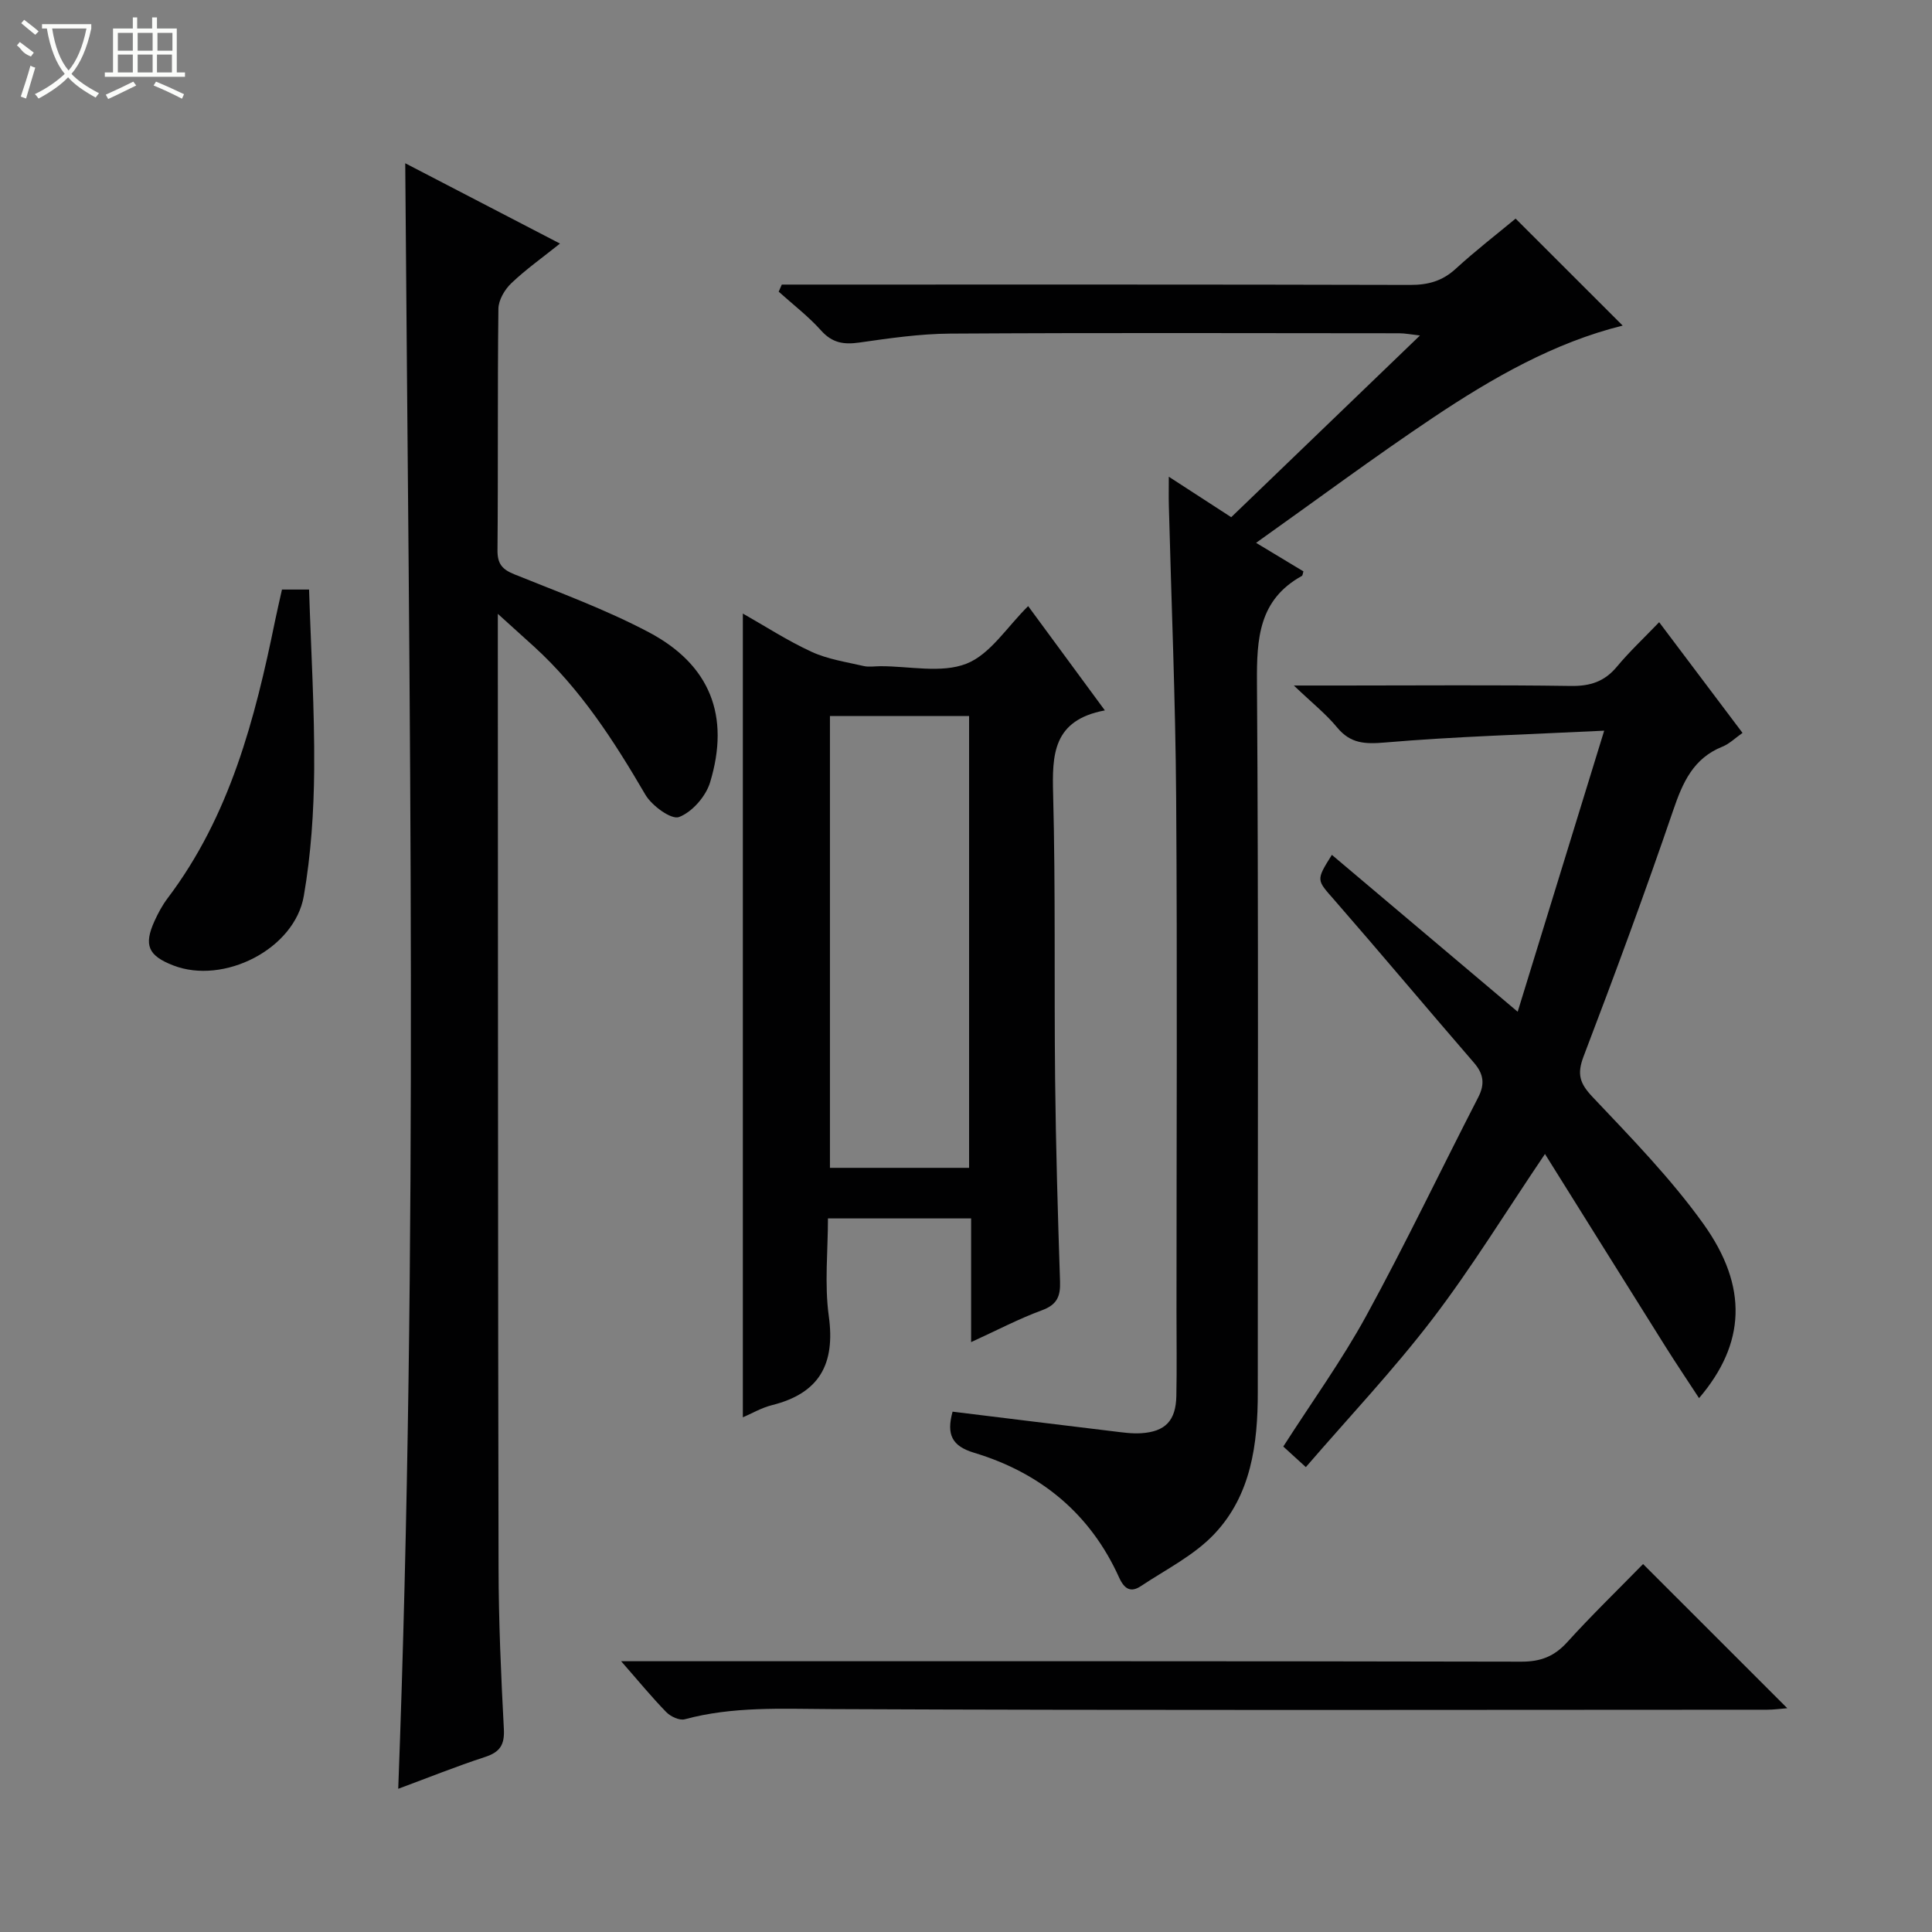
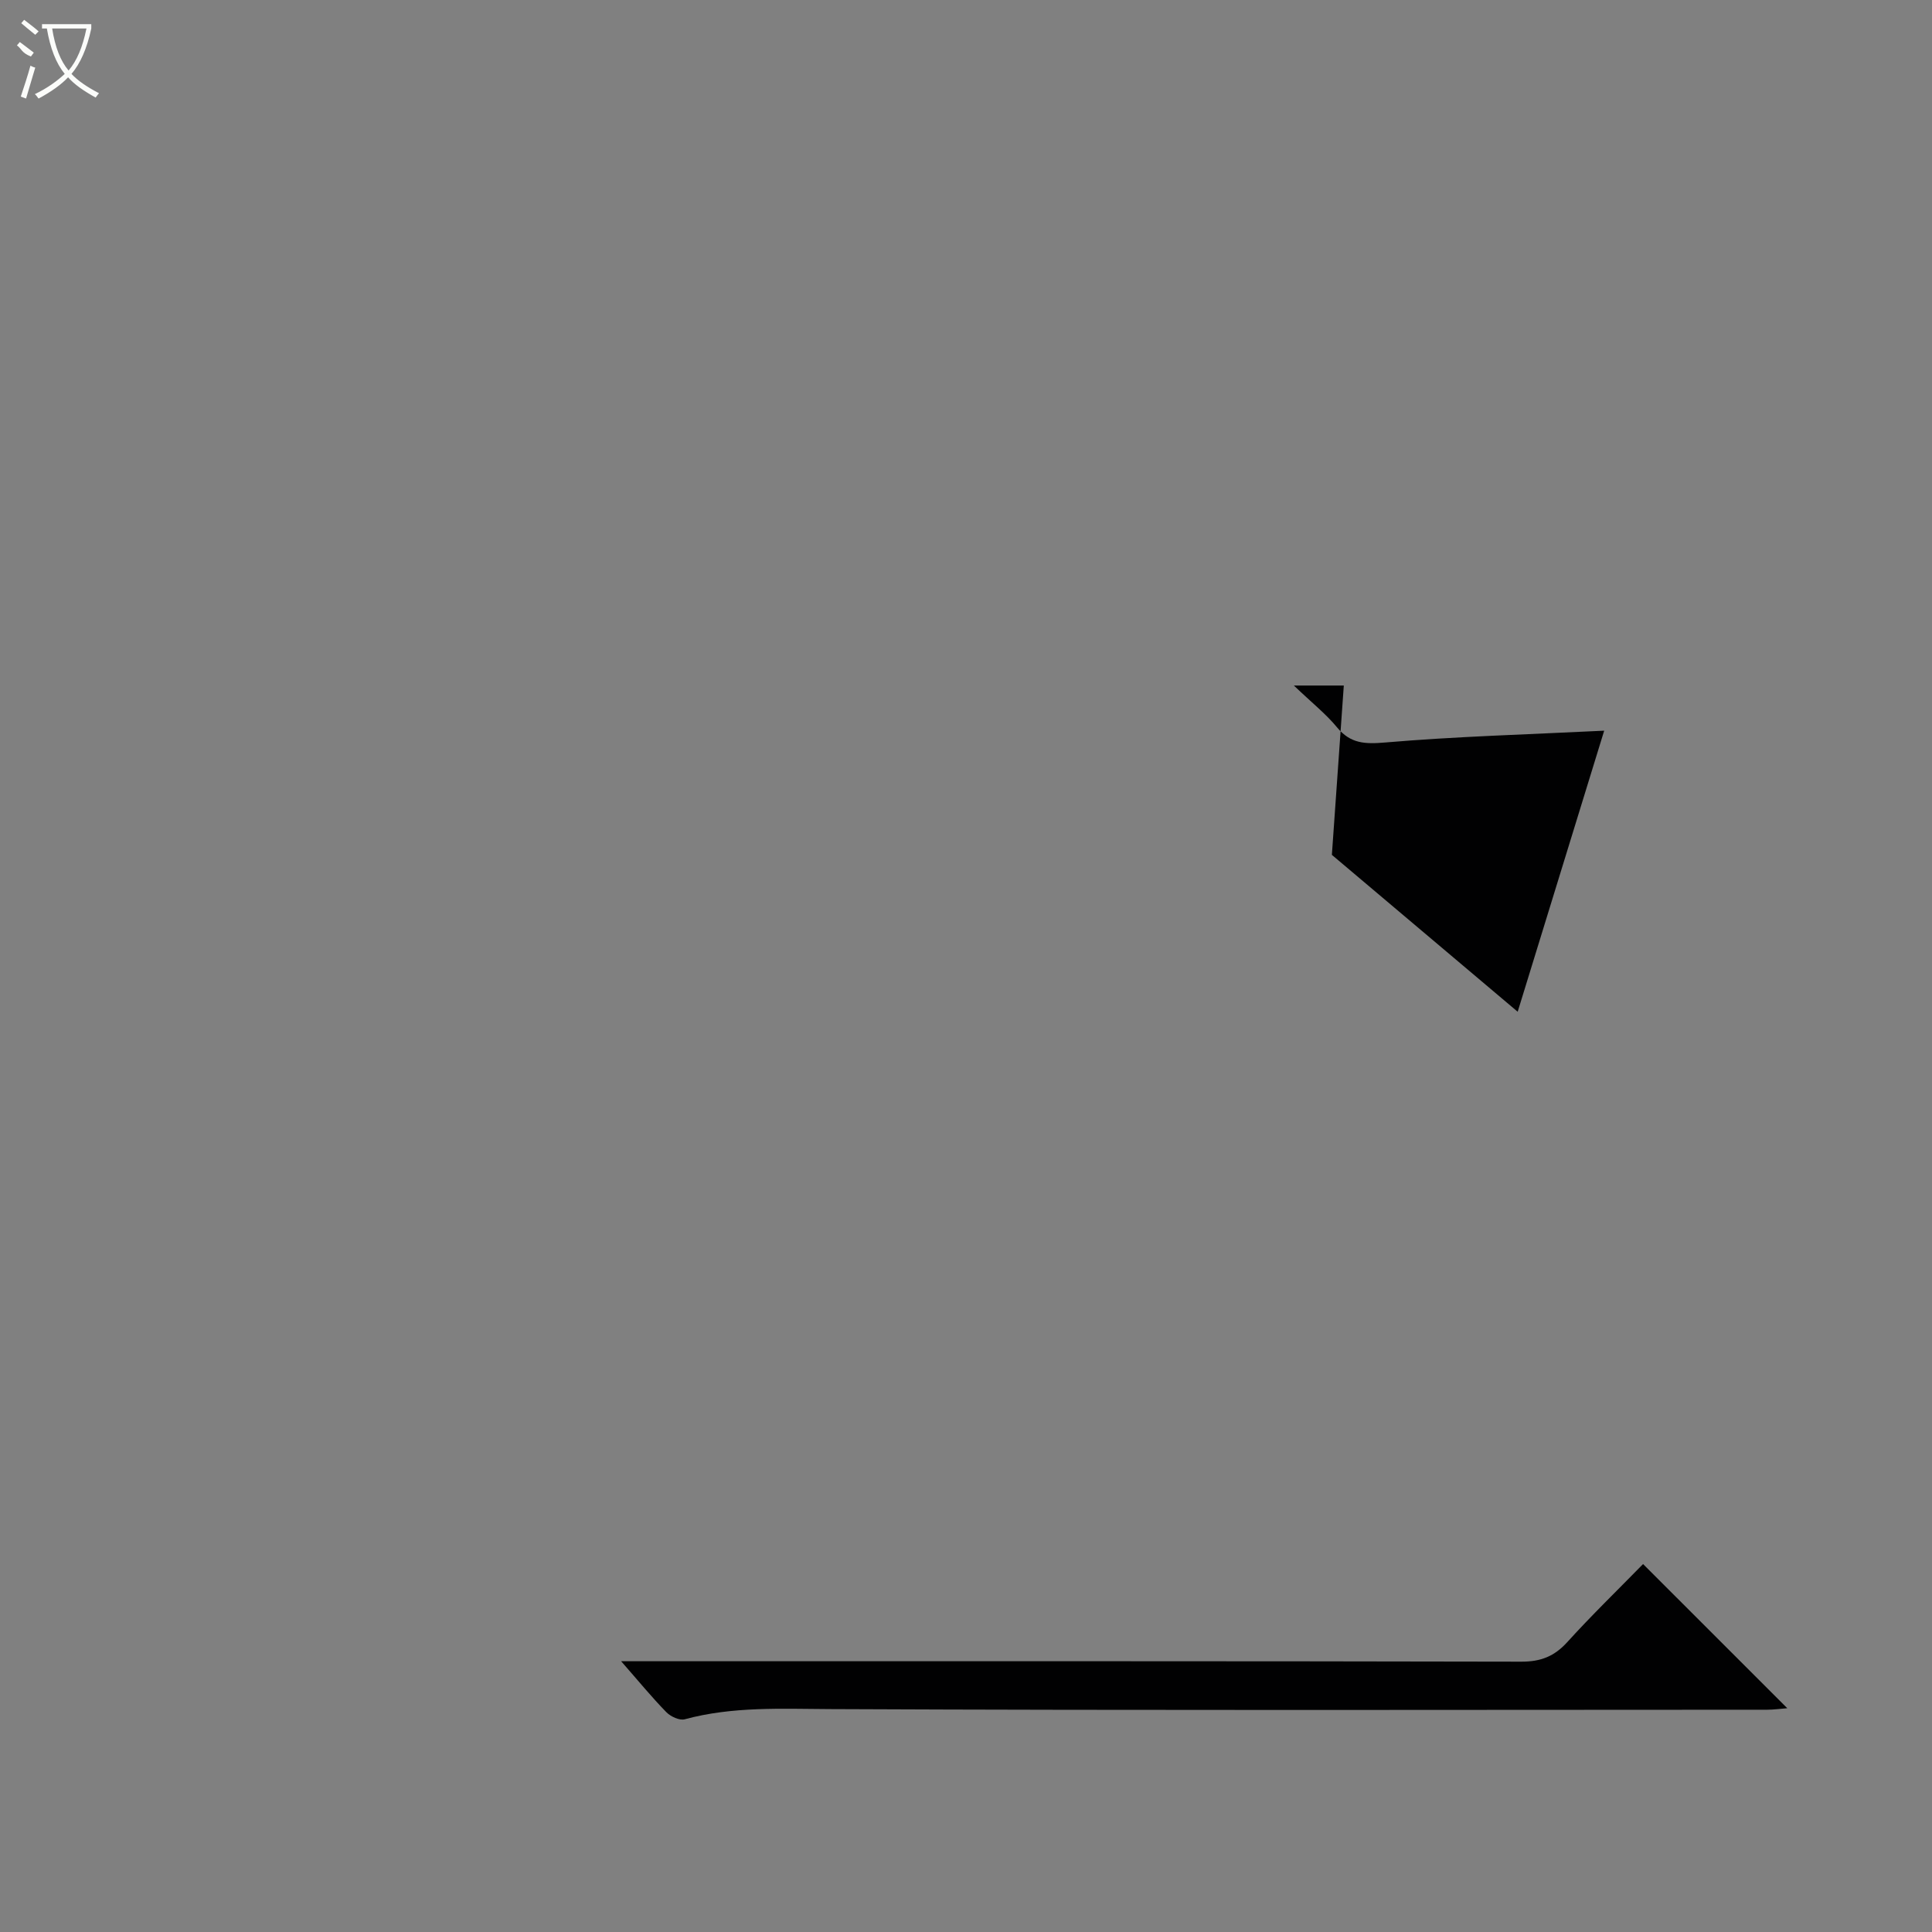
<svg xmlns="http://www.w3.org/2000/svg" enable-background="new 0 0 400 400" viewBox="0 0 400 400">
  <rect x="0" y="0" width="400" height="400" fill="#808080" stroke="none" />
  <g fill="#010102">
-     <path d="m103.07 127.09v7.53c.04 63.32.02 126.63.15 189.95.02 11.14.51 22.29 1.1 33.42.17 3.29-.83 4.77-3.89 5.77-5.97 1.95-11.8 4.3-17.98 6.59 4.23-112.37 2.27-224.28 1.45-336.55 10.27 5.33 20.82 10.81 32.04 16.63-3.63 2.91-7.07 5.34-10.09 8.22-1.36 1.3-2.64 3.47-2.66 5.27-.2 16.66-.04 33.32-.19 49.99-.02 2.83.96 3.97 3.5 5 9.36 3.78 18.91 7.28 27.81 11.98 12.73 6.73 16.89 17.34 12.7 31.11-.88 2.89-3.72 6.14-6.43 7.16-1.58.6-5.64-2.35-6.97-4.64-6.49-11.12-13.4-21.84-22.99-30.6-2.18-1.99-4.36-3.95-7.55-6.83z" />
-     <path d="m313.79 45.26c7.53 7.52 14.78 14.77 22.17 22.15-14.18 3.51-26.97 10.84-39.22 19.03-12.24 8.19-24.07 16.99-36.68 25.95 3.9 2.35 6.86 4.14 9.8 5.91-.13.39-.14.84-.34.95-8.91 4.94-9.34 12.96-9.28 22.07.34 48.98.15 97.96.17 146.94.01 10.72-1.38 21.26-8.97 29.31-4.18 4.44-10.03 7.36-15.22 10.81-2.09 1.39-3.42.66-4.53-1.79-5.97-13.23-16.3-21.68-30.01-25.81-4.6-1.39-5.76-3.76-4.46-8.51 10.97 1.34 22.05 2.72 33.14 4.05 1.97.24 3.98.54 5.95.41 4.97-.33 7.13-2.61 7.24-7.67.12-5.83.03-11.66.03-17.49 0-35.49.18-70.97-.07-106.46-.14-20.12-.99-40.23-1.51-60.35-.05-1.77-.01-3.54-.01-6.06 4.61 2.99 8.6 5.58 12.92 8.38 12.83-12.35 25.63-24.67 39.08-37.62-1.95-.22-3.12-.46-4.3-.46-30.99-.02-61.98-.12-92.96.07-6.28.04-12.58.96-18.81 1.85-3.24.46-5.62.09-7.93-2.5-2.63-2.94-5.82-5.37-8.77-8.03.21-.49.43-.98.64-1.47h5.16c41.65 0 83.3-.04 124.95.07 3.71.01 6.66-.8 9.43-3.35 4.15-3.8 8.63-7.25 12.39-10.38z" />
-     <path d="m228.75 147.08c-10.8 2.02-10.93 9.19-10.71 17.4.51 19.64.2 39.31.41 58.96.15 13.98.56 27.95 1.02 41.92.1 3.06-.64 4.77-3.73 5.91-4.79 1.76-9.34 4.16-14.68 6.6 0-8.94 0-17.15 0-25.61-9.94 0-19.37 0-29.64 0 0 6.72-.74 13.58.17 20.2 1.38 9.95-1.92 16-11.76 18.46-2.19.55-4.22 1.75-6.03 2.52 0-55.48 0-110.68 0-166.41 4.58 2.59 9.24 5.63 14.25 7.93 3.33 1.53 7.12 2.09 10.74 2.93 1.11.26 2.32.04 3.49.04 6-.02 12.61 1.52 17.81-.52 4.94-1.94 8.41-7.63 12.78-11.92 4.96 6.75 10.05 13.67 15.88 21.59zm-28.11 94.71c0-31.46 0-62.5 0-93.54-9.8 0-19.24 0-28.81 0v93.54z" />
-     <path d="m275.75 176.99c12.62 10.66 24.91 21.04 38.47 32.48 5.96-19.36 11.68-37.95 17.91-58.19-16.21.8-30.79 1.2-45.29 2.44-4.23.36-7.23.27-10.03-3.14-2.28-2.77-5.16-5.04-8.93-8.65h10.34c15.67 0 31.33-.14 47 .09 4.01.06 6.98-.9 9.55-4 2.55-3.07 5.48-5.81 8.74-9.2 5.84 7.76 11.39 15.12 17.26 22.92-1.51 1.06-2.71 2.26-4.15 2.84-6.01 2.41-8.21 7.35-10.18 13.12-5.85 17.12-12.12 34.1-18.57 51-1.41 3.69-.81 5.6 1.85 8.41 7.98 8.44 16.19 16.85 22.93 26.25 9.35 13.04 8.74 24.85-.88 36.11-2.47-3.79-4.82-7.27-7.04-10.81-8.2-13.07-16.37-26.16-24.86-39.74-8.2 12.13-15.21 23.59-23.32 34.2-8.06 10.54-17.22 20.23-26.19 30.63-2.07-1.89-3.35-3.05-4.67-4.26 5.86-9.16 12.11-17.8 17.19-27.09 8.12-14.85 15.42-30.16 23.17-45.21 1.42-2.76 1.12-4.85-.89-7.17-9.69-11.2-19.2-22.56-28.93-33.72-3.63-4.15-3.83-3.98-.48-9.31z" />
+     <path d="m275.75 176.99c12.62 10.66 24.91 21.04 38.47 32.48 5.96-19.36 11.68-37.95 17.91-58.19-16.21.8-30.79 1.2-45.29 2.44-4.23.36-7.23.27-10.03-3.14-2.28-2.77-5.16-5.04-8.93-8.65h10.34z" />
    <path d="m340.18 323.82c10.22 10.22 19.87 19.86 29.86 29.85-1.46.11-2.81.31-4.17.31-64.65.02-129.31.16-193.96-.13-10.17-.05-20.21-.58-30.15 2.11-1.08.29-2.9-.56-3.79-1.46-3.01-3.08-5.75-6.43-9.37-10.56h5.92c60.15 0 120.31-.04 180.46.09 4.02.01 6.83-1.1 9.5-4.04 5.03-5.55 10.42-10.77 15.7-16.17z" />
-     <path d="m58.38 122.06h5.61c.39 12.39 1.15 24.8 1.06 37.2-.07 8.76-.66 17.62-2.15 26.24-1.9 11.02-16.6 18.43-27.03 14.38-5.19-2.01-6.15-4.19-3.88-9.19.75-1.65 1.63-3.29 2.72-4.73 12.89-17.05 18.08-37.07 22.25-57.49.43-2.08.92-4.15 1.42-6.41z" />
  </g>
  <path d="m6.4 11.7c-2-.8-1.9-1.6-2.9-2.3l.6-.7c.9.7 1.9 1.4 2.9 2.2zm-2.1 8.3c.7-2.1 1.4-4.2 2-6.4.2.1.6.3 1 .4-.7 2.3-1.3 4.4-1.9 6.4zm3-12.8c-1.1-.9-2.1-1.7-2.9-2.4l.6-.7c1 .8 2 1.5 3 2.4zm1.4-1.3v-.9h10.2v.9c-.9 4.2-2.3 7.3-4.1 9.4 1.3 1.4 3.2 2.7 5.7 4-.2.2-.4.5-.7.9-2.5-1.4-4.4-2.7-5.7-4.2-1.4 1.5-3.5 3-6.1 4.4 0 0 0 0-.1-.1-.3-.4-.5-.7-.7-.8 2.7-1.3 4.7-2.8 6.2-4.2-1.8-2.2-3-5.3-3.7-9.4zm9.2 0h-7.1c.6 3.8 1.7 6.7 3.4 8.7 1.7-2 2.9-4.8 3.7-8.7z" fill="#fbfcfa" />
-   <path d="m31.6 3.6h.9v2.3h4.1v9.1h1.7v.9h-16.6v-.9h1.7v-9.1h4.1v-2.3h.9v2.3h3.1v-2.3zm-4 13.3.6.8c-1.9.9-3.8 1.9-5.8 2.8-.2-.3-.3-.6-.5-.9 2-.9 3.9-1.8 5.7-2.7zm-3.2-10.1v3.7h3.1v-3.7zm0 4.5v3.7h3.1v-3.7zm4.1-4.5v3.7h3.1v-3.7zm0 4.5v3.7h3.1v-3.7zm9.1 9.1c-2.1-1.1-4.1-2-5.8-2.7l.5-.8c2.2.9 4.1 1.8 5.8 2.6l-.4.9zm-1.9-13.6h-3.1v3.7h3.1zm-3.2 4.5v3.7h3.1v-3.7z" fill="#fbfcfa" />
</svg>